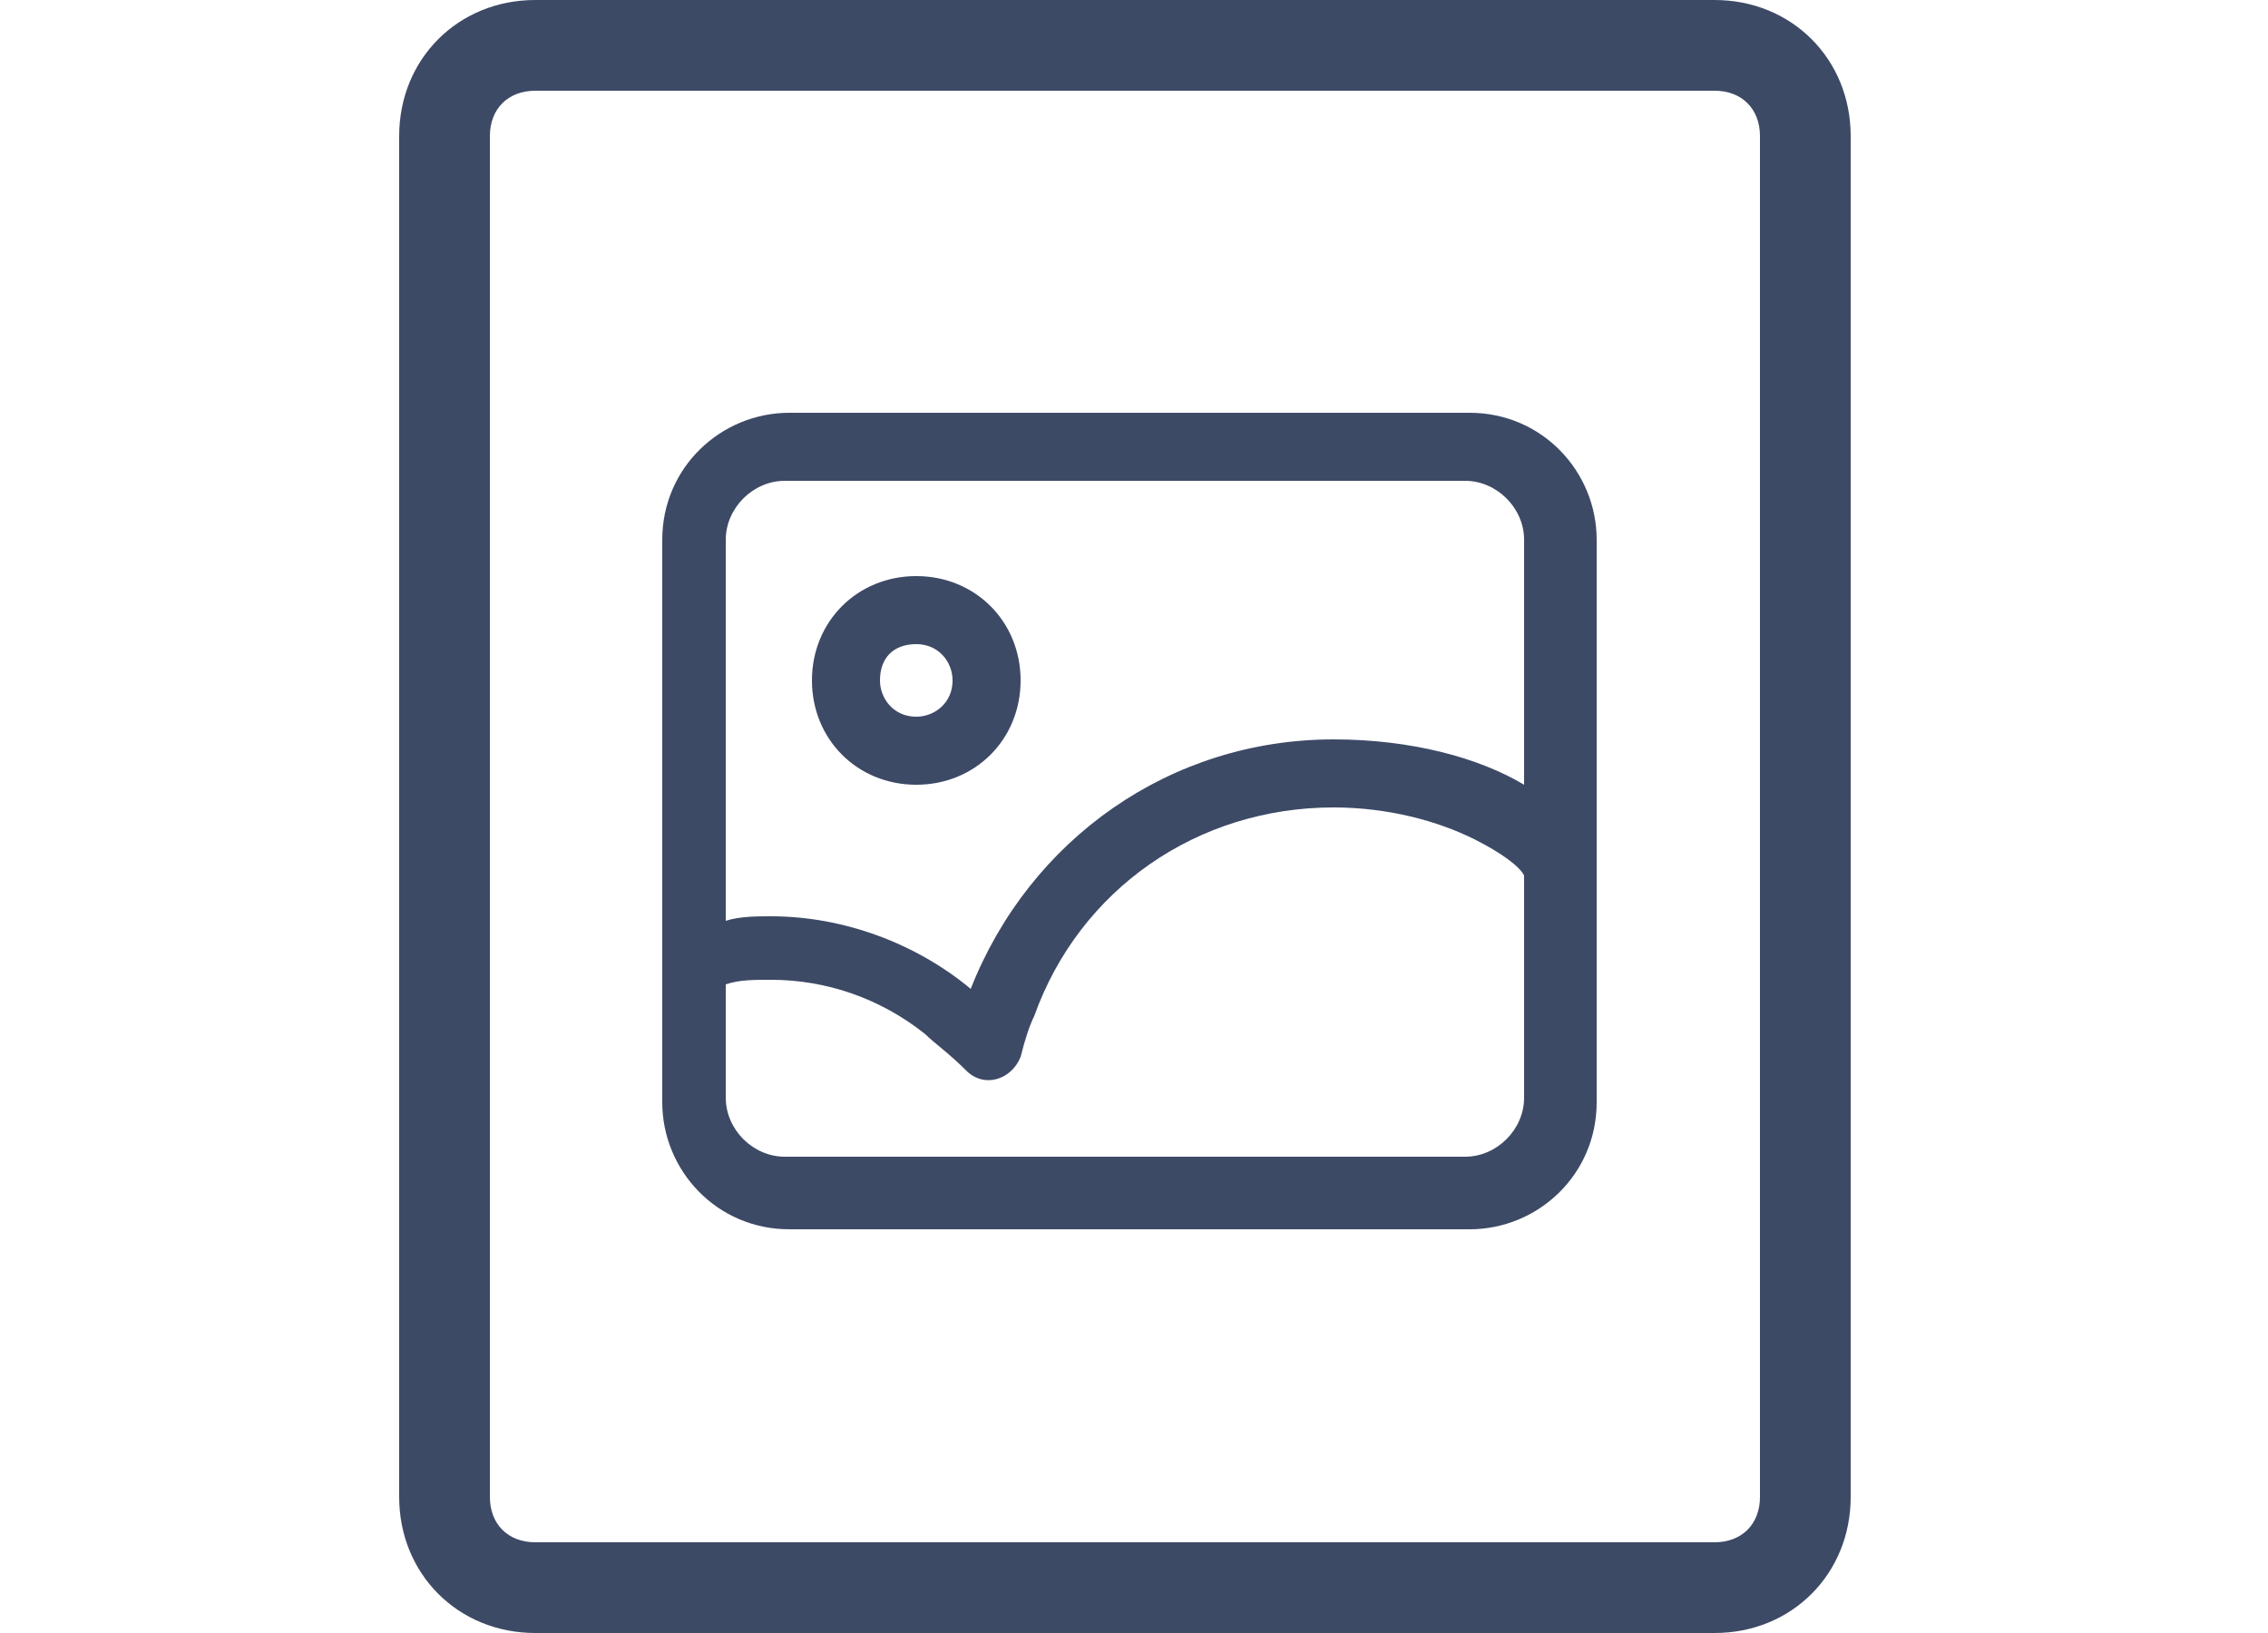
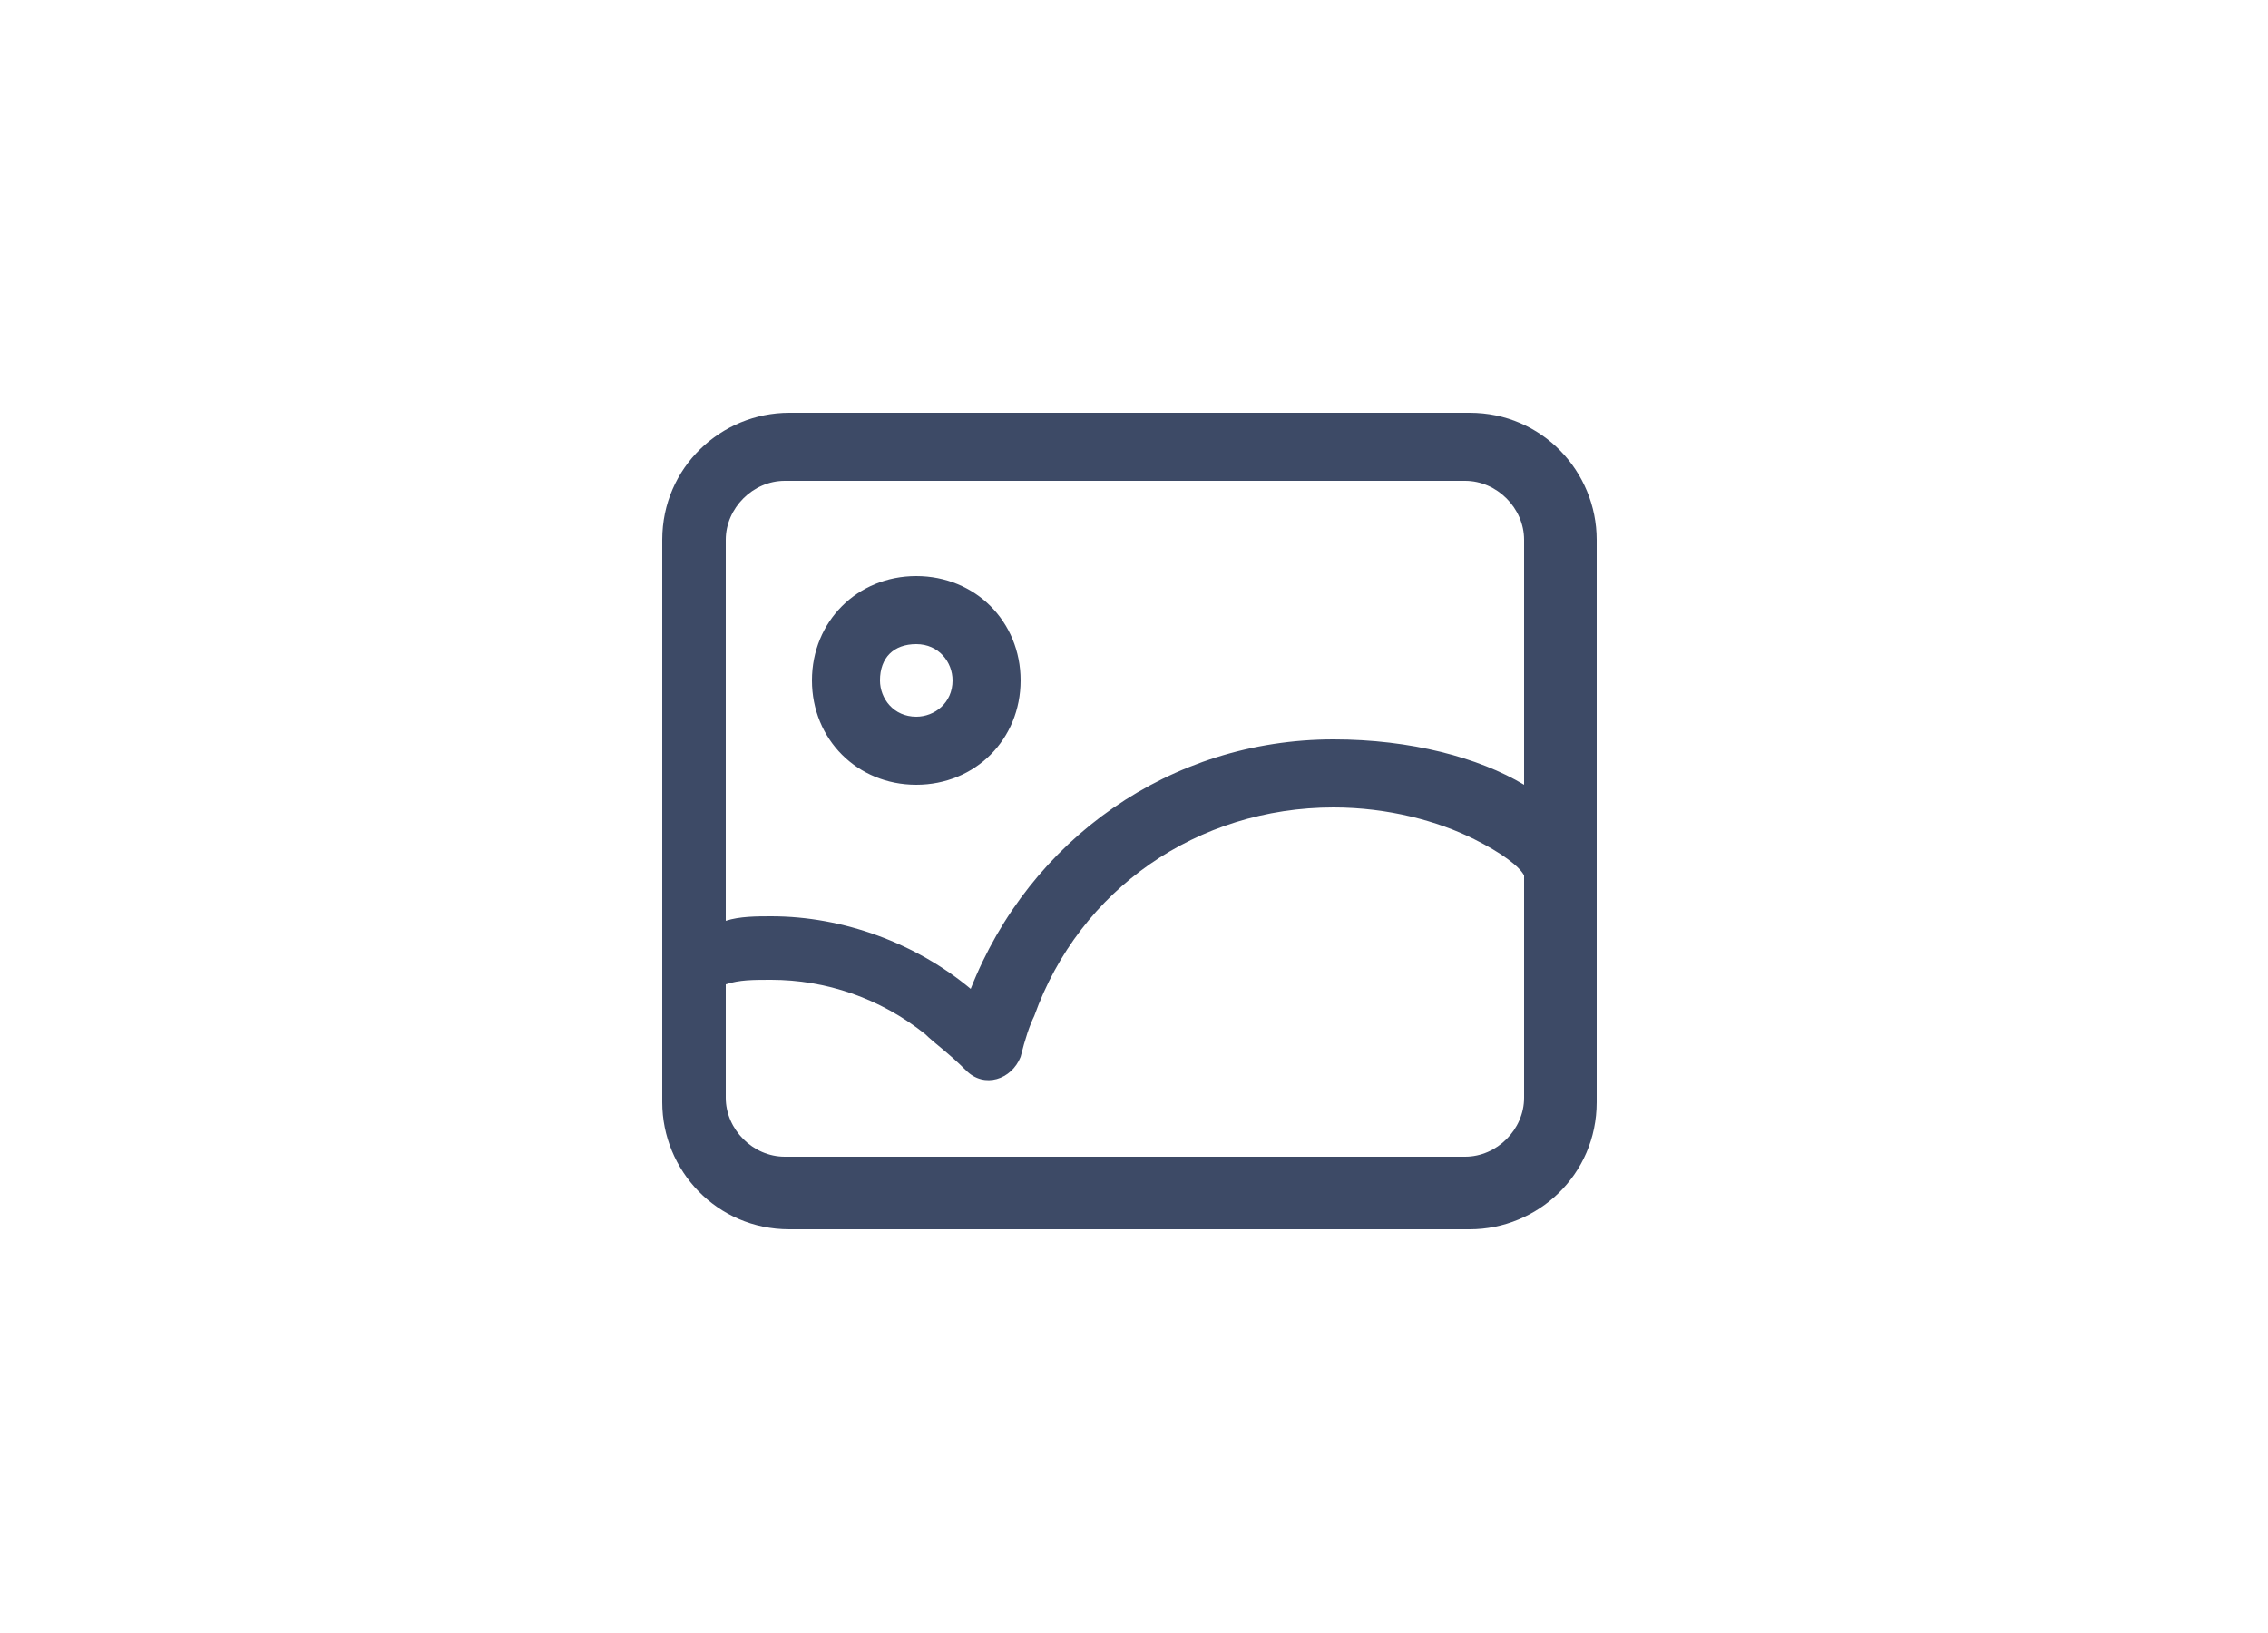
<svg xmlns="http://www.w3.org/2000/svg" version="1.1" id="图层_1" x="0px" y="0px" viewBox="0 0 50 36" style="enable-background:new 0 0 50 36;" xml:space="preserve">
  <style type="text/css">
	.st0{fill:#3D4A66;}
</style>
  <g>
-     <path class="st0" d="M37.8,2c0.6,0,1,0.4,1,1v30c0,0.6-0.4,1-1,1h-26c-0.6,0-1-0.4-1-1V3c0-0.6,0.4-1,1-1H37.8 M37.8,0h-26   c-1.7,0-3,1.3-3,3v30c0,1.7,1.3,3,3,3h26c1.7,0,3-1.3,3-3V3C40.8,1.3,39.5,0,37.8,0L37.8,0z" />
-   </g>
+     </g>
  <path class="st0" d="M35.2,19.1v5.2c0,1.6-1.3,2.8-2.8,2.8h-15c-1.6,0-2.8-1.3-2.8-2.8V11.9c0-1.6,1.3-2.8,2.8-2.8h15  c1.6,0,2.8,1.3,2.8,2.8V19.1L35.2,19.1z M33.6,17.3v-5.4c0-0.7-0.6-1.3-1.3-1.3h-15c-0.7,0-1.3,0.6-1.3,1.3v8.4  c0.3-0.1,0.7-0.1,1-0.1c1.6,0,3.2,0.6,4.4,1.6c1.3-3.3,4.4-5.5,8-5.5C31.1,16.3,32.6,16.7,33.6,17.3L33.6,17.3z M33.6,19.3  c-0.1-0.2-0.5-0.5-1.1-0.8c-0.8-0.4-1.9-0.7-3.1-0.7c-3,0-5.6,1.8-6.6,4.6c-0.1,0.2-0.2,0.5-0.3,0.9c-0.2,0.5-0.8,0.7-1.2,0.3  c-0.4-0.4-0.7-0.6-0.9-0.8c-1-0.8-2.2-1.2-3.4-1.2c-0.4,0-0.7,0-1,0.1v2.5c0,0.7,0.6,1.3,1.3,1.3h15c0.7,0,1.3-0.6,1.3-1.3V19.3  L33.6,19.3z M20.2,17.3c-1.3,0-2.3-1-2.3-2.3s1-2.3,2.3-2.3s2.3,1,2.3,2.3S21.5,17.3,20.2,17.3z M20.2,15.8c0.4,0,0.8-0.3,0.8-0.8  c0-0.4-0.3-0.8-0.8-0.8s-0.8,0.3-0.8,0.8C19.4,15.4,19.7,15.8,20.2,15.8z" />
</svg>